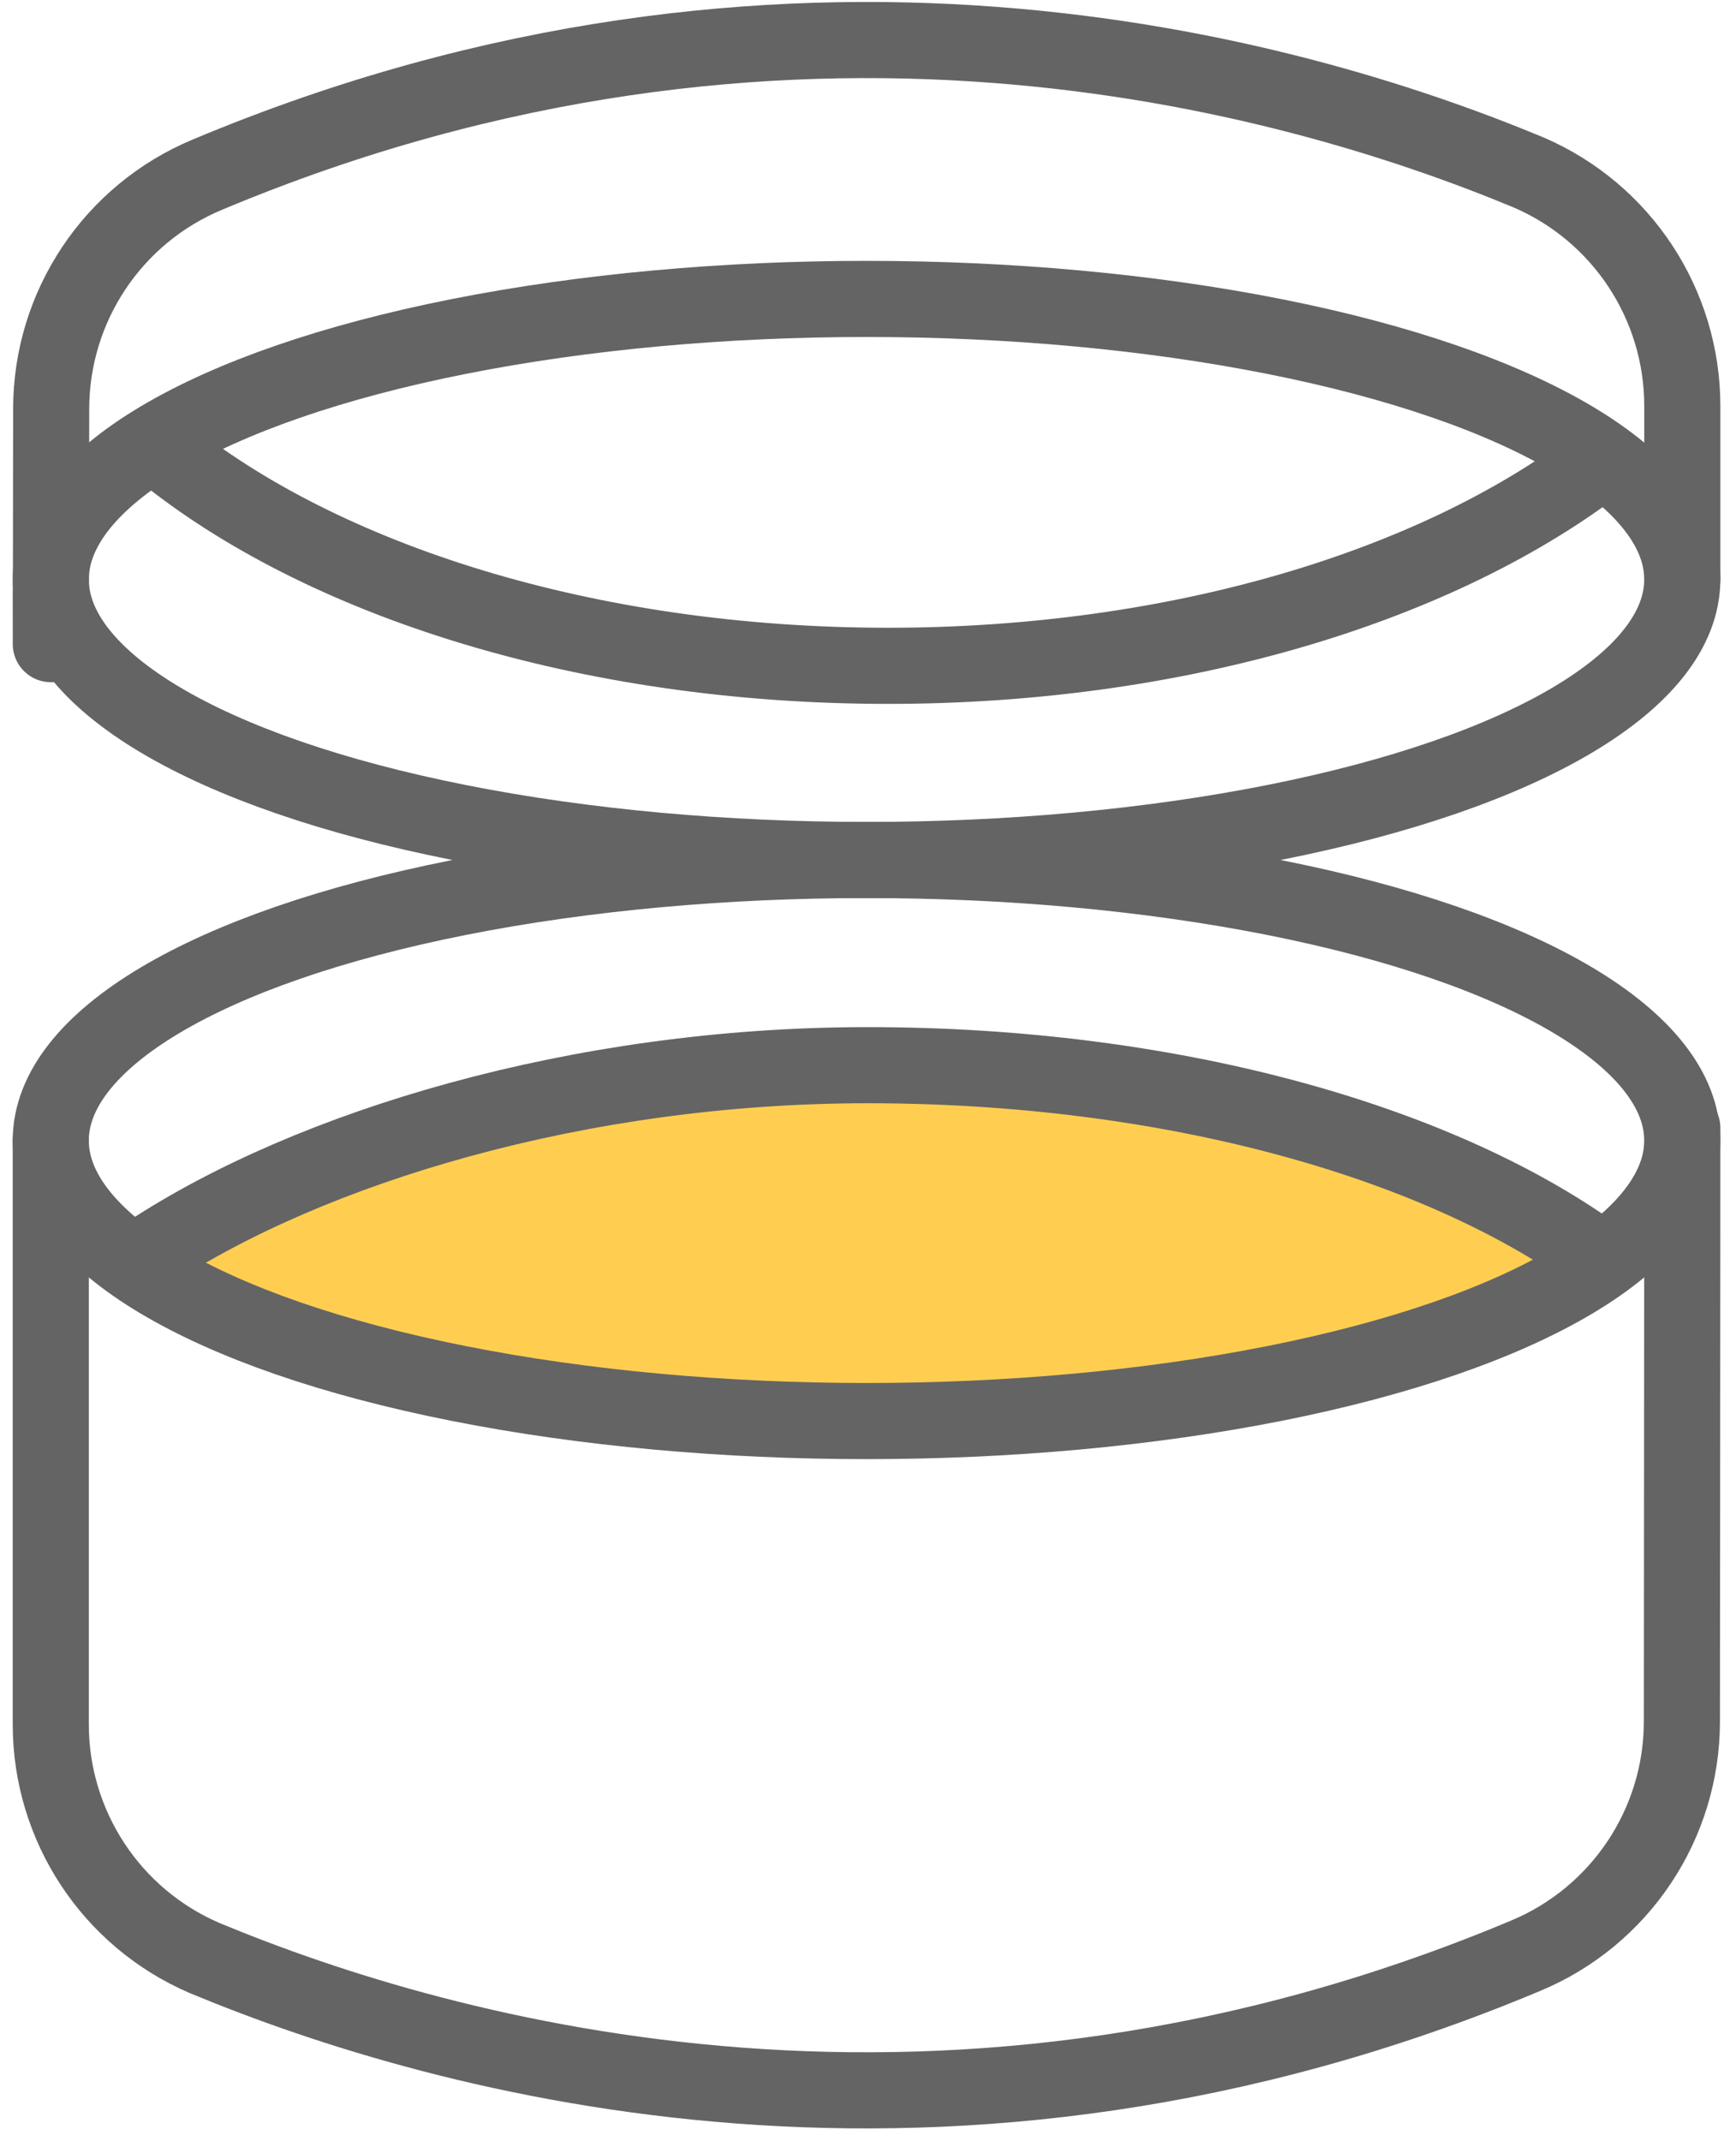
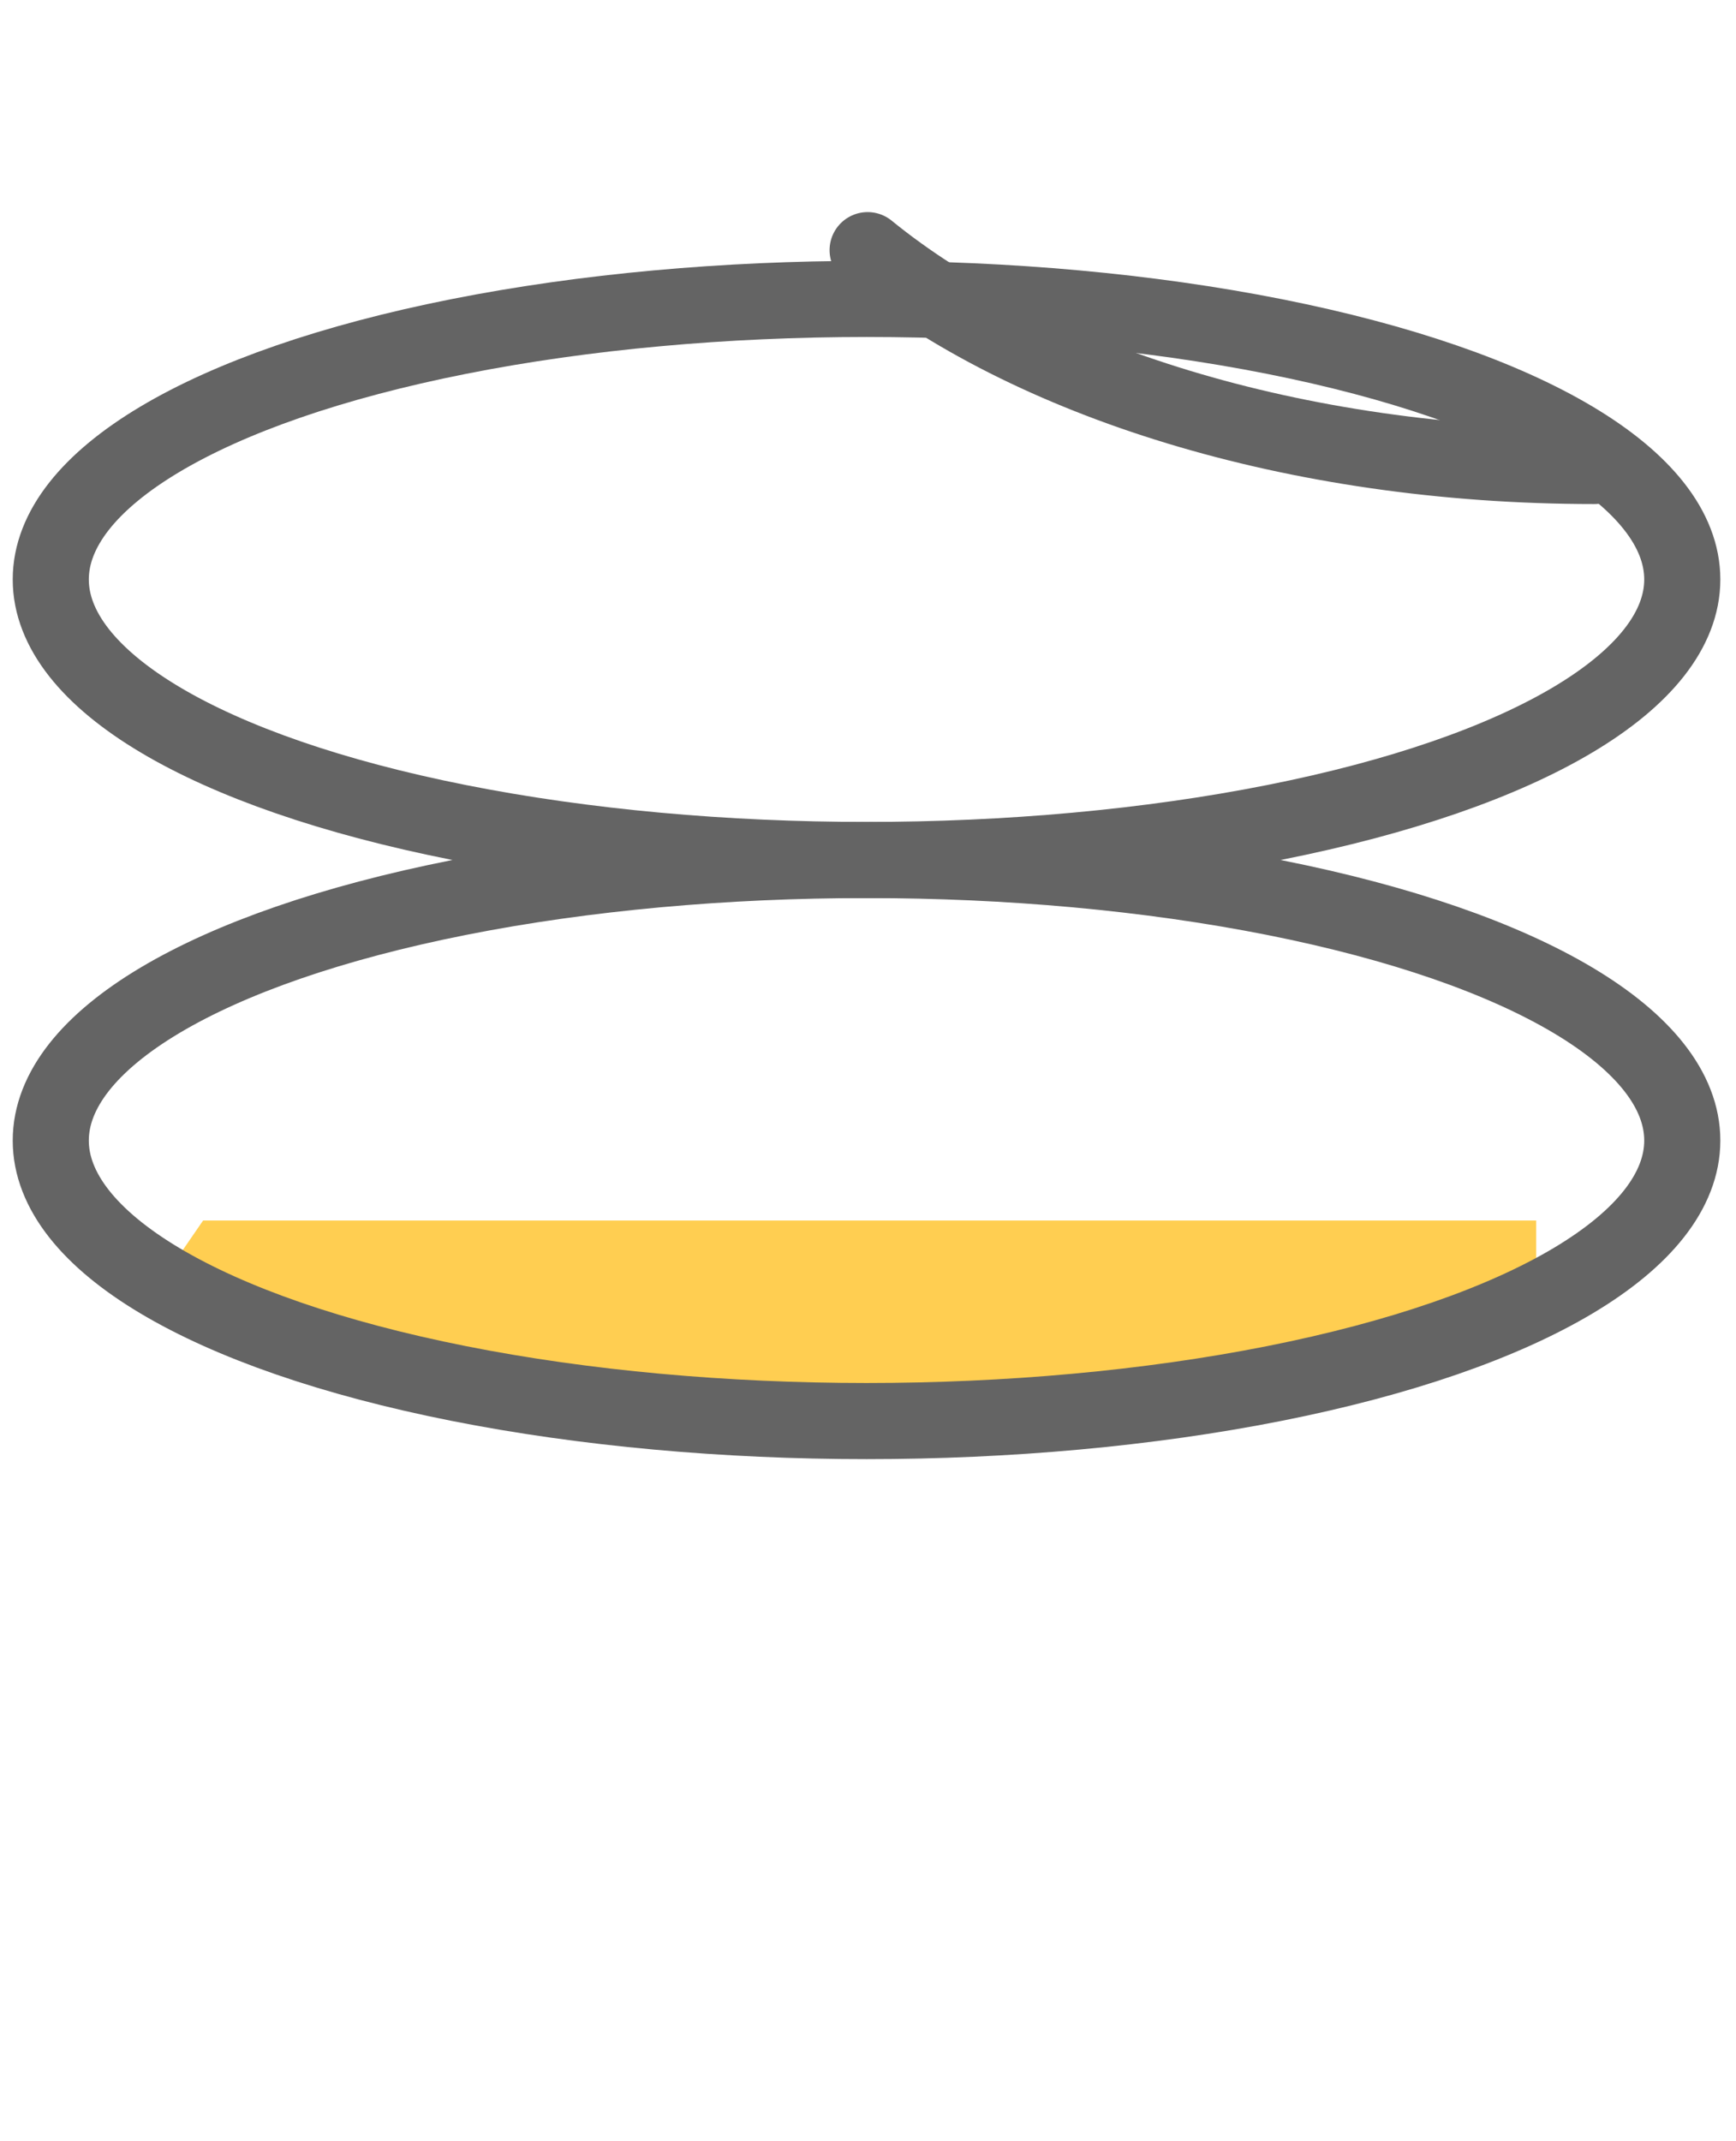
<svg xmlns="http://www.w3.org/2000/svg" width="100%" height="100%" viewBox="0 0 73 90" xml:space="preserve" style="fill-rule:evenodd;clip-rule:evenodd;stroke-linecap:round;stroke-linejoin:round;stroke-miterlimit:1.5;">
  <g>
    <path d="M8.541,51.302l56.057,0l0,4.059l-14.415,3.072l-14.414,1.602l-14.415,-1.602l-9.609,-3.072l-4.805,-1.732l1.601,-2.327Z" style="fill:#ffce51;" />
-     <path d="M2.135,47.941c0,0 0,15.403 0,24.542c0,4.268 2.539,8.127 6.459,9.816c10.174,4.231 31.251,10.105 55.562,-0.092c3.977,-1.656 6.569,-5.542 6.569,-9.851c0.017,-19.42 0.017,-24.943 0.017,-24.943" style="fill:none;stroke:#646464;stroke-width:3.2px;" />
    <ellipse cx="36.438" cy="47.941" rx="34.303" ry="11.792" style="fill:none;stroke:#646464;stroke-width:3.2px;" />
-     <path d="M6.24,52.69c6.803,-4.48 18.121,-7.916 30.244,-7.916c12.647,0 23.831,3.152 30.564,7.967" style="fill:#ffce51;stroke:#646464;stroke-width:3.2px;" />
-     <path d="M70.742,24.357c0,0 0,-3.708 0,-7.291c0,-4.269 -2.54,-8.128 -6.46,-9.816c-10.174,-4.231 -31.25,-10.106 -55.561,0.091c-3.978,1.656 -6.569,5.542 -6.569,9.851c-0.017,16.091 -0.017,7.693 -0.017,7.693" style="fill:none;stroke:#646464;stroke-width:3.2px;" />
    <ellipse cx="36.438" cy="24.357" rx="34.303" ry="11.792" style="fill:none;stroke:#646464;stroke-width:3.2px;" />
-     <path d="M67.048,19.587c-6.803,5.102 -17.581,8.4 -29.704,8.4c-12.648,0 -23.831,-3.59 -30.564,-9.072" style="fill:none;stroke:#646464;stroke-width:3.2px;" />
+     <path d="M67.048,19.587c-12.648,0 -23.831,-3.59 -30.564,-9.072" style="fill:none;stroke:#646464;stroke-width:3.2px;" />
  </g>
</svg>